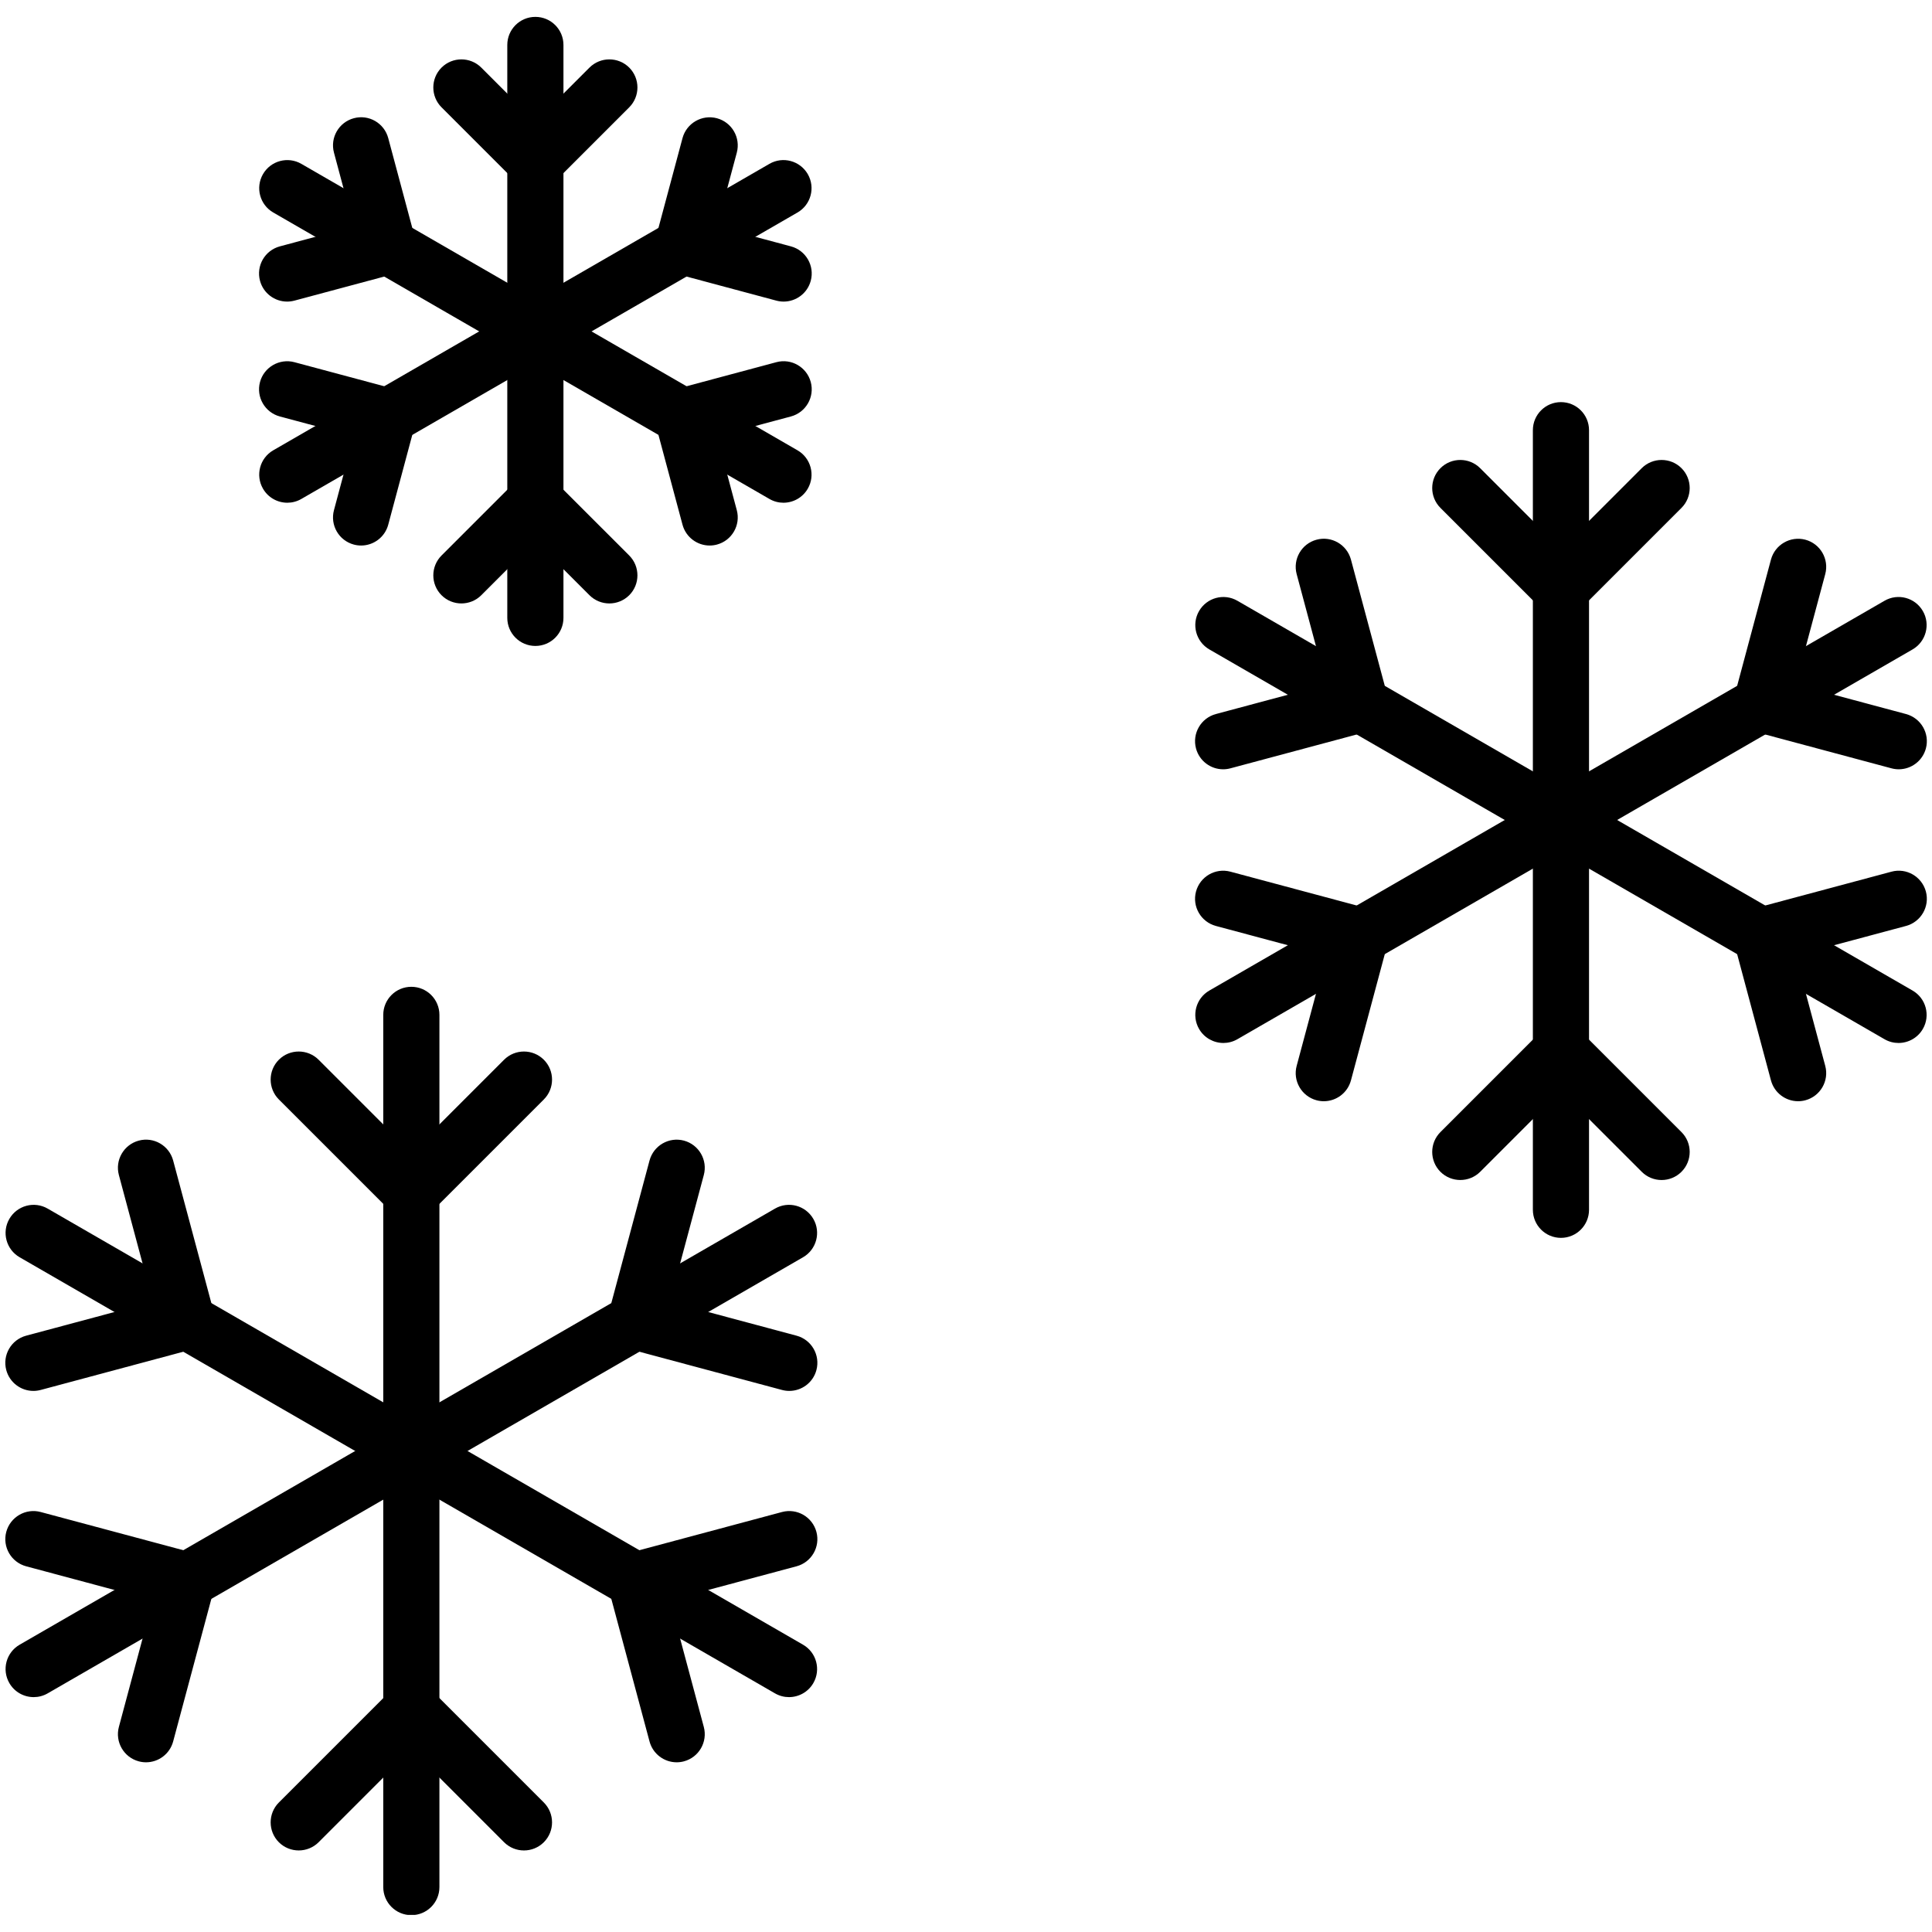
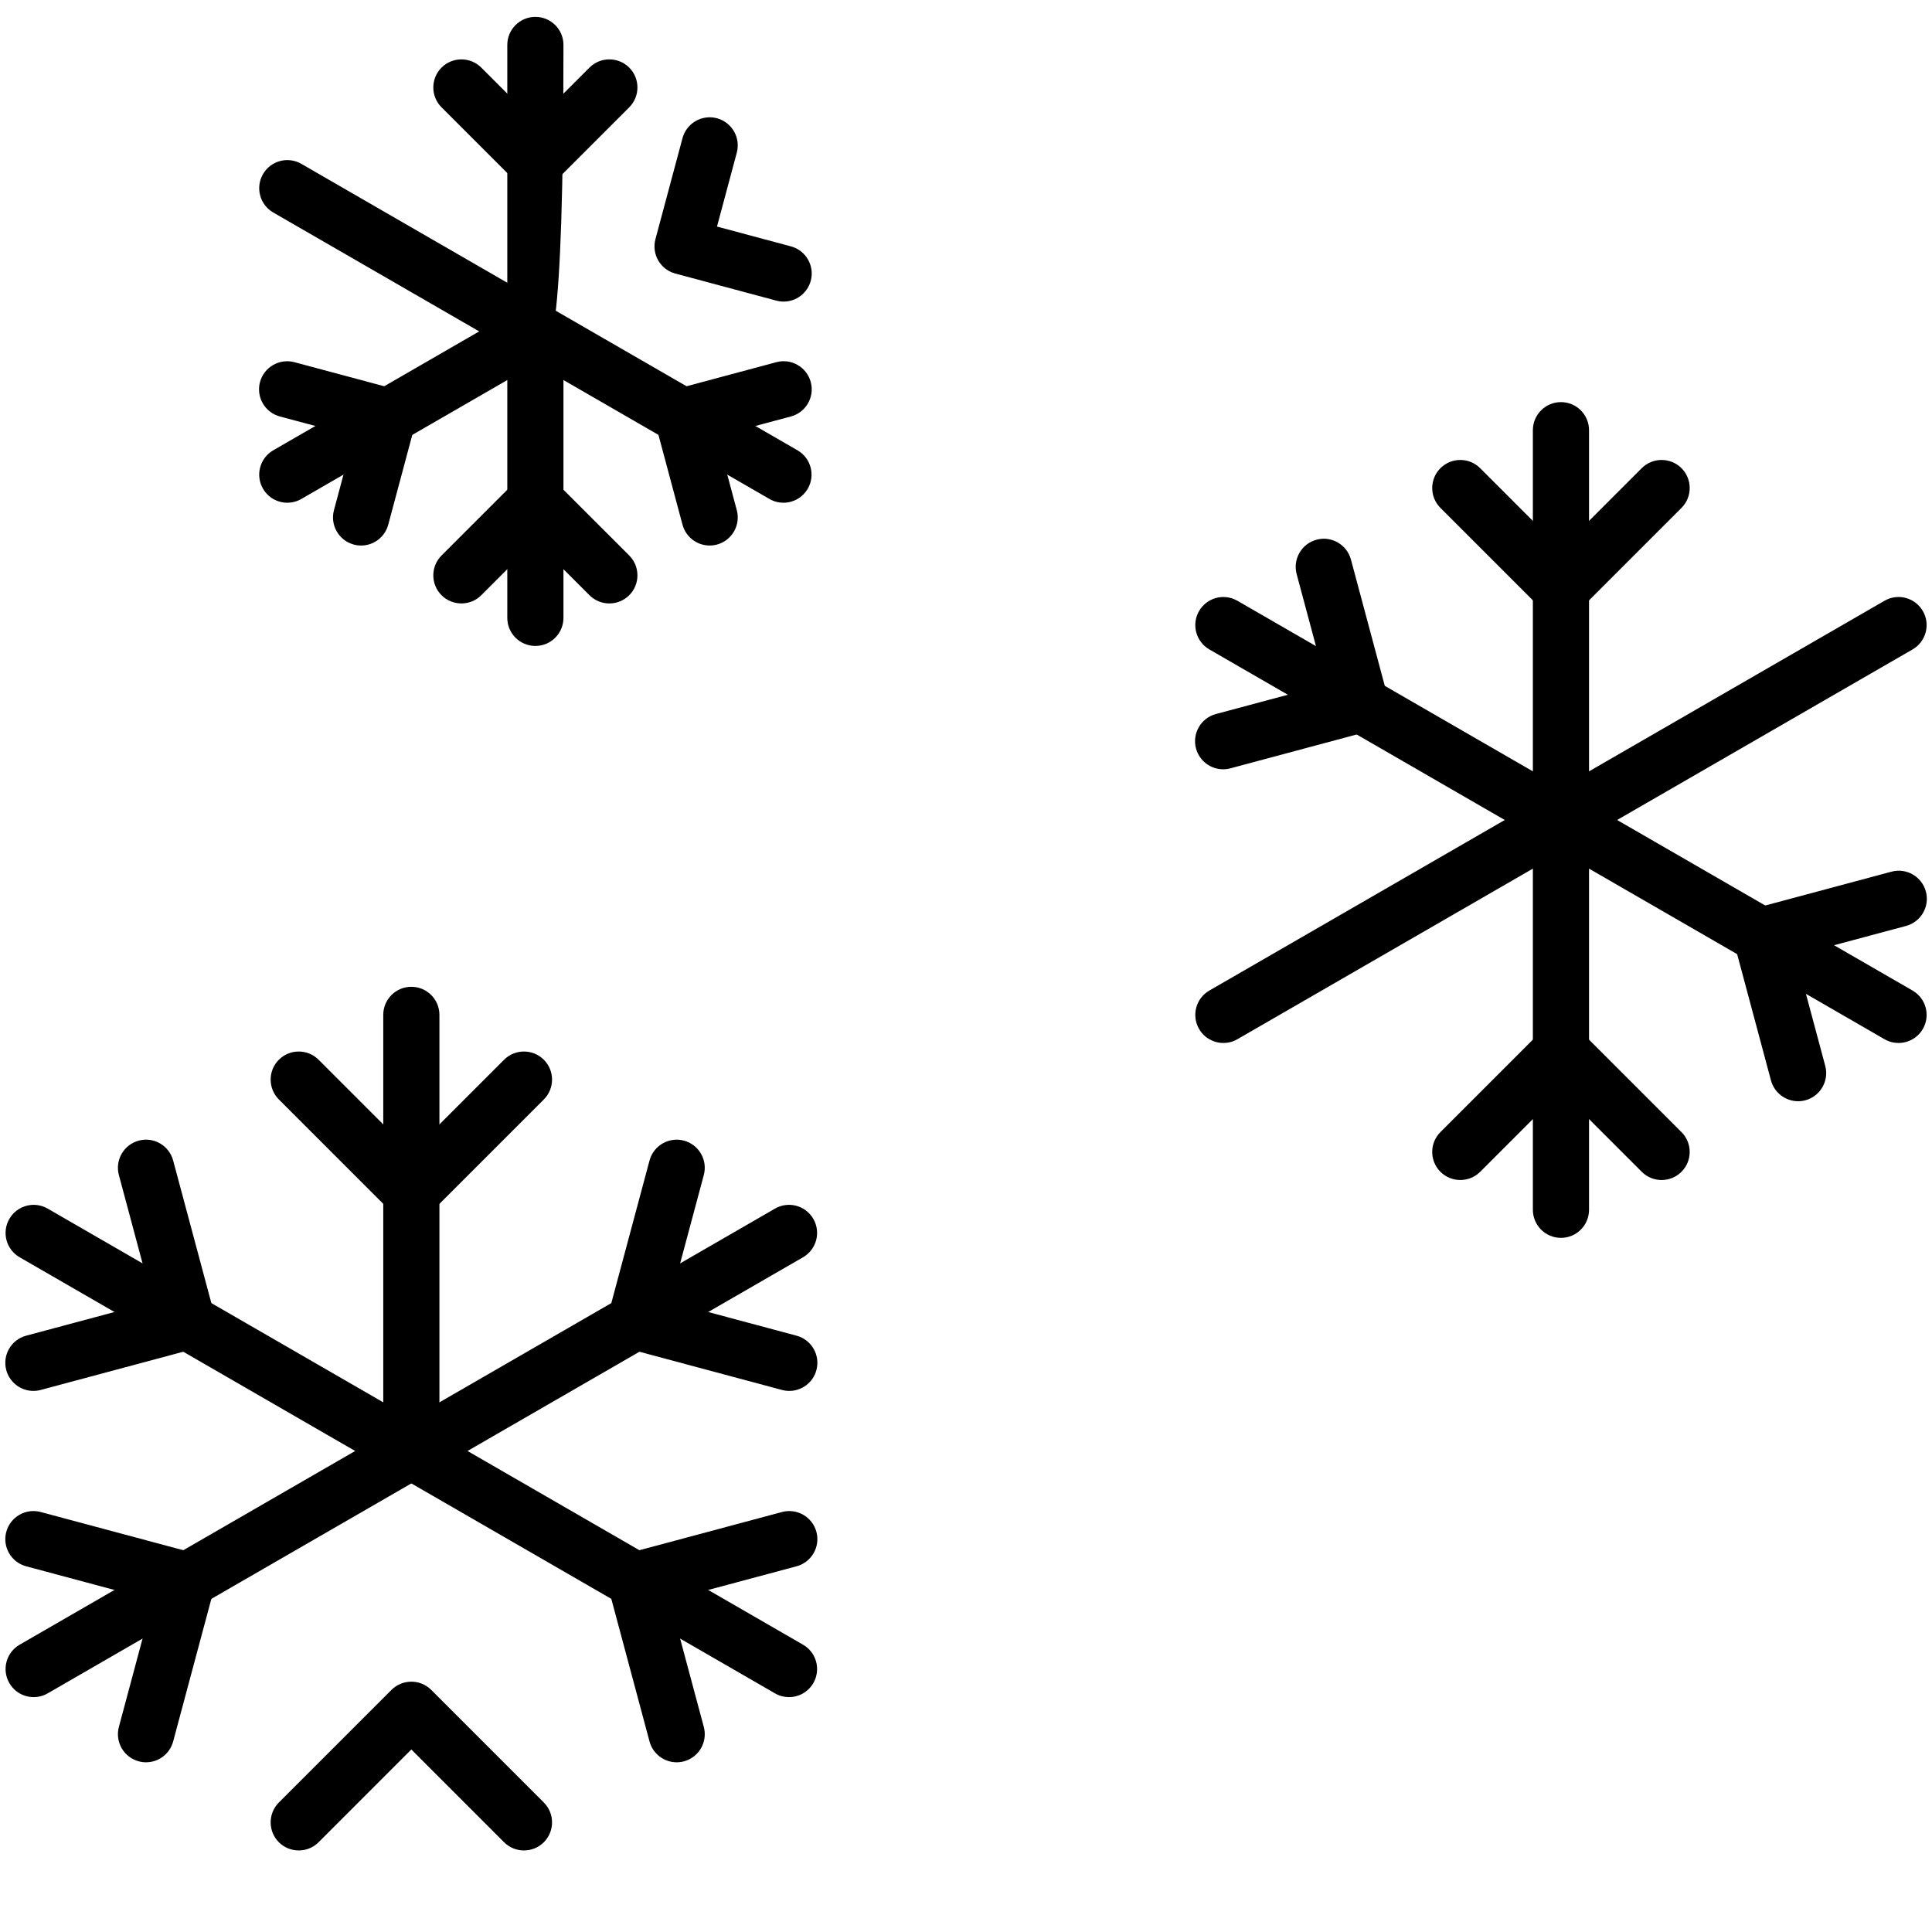
<svg xmlns="http://www.w3.org/2000/svg" width="1080" zoomAndPan="magnify" viewBox="0 0 810 810" height="1080" preserveAspectRatio="xMidYMid meet" version="1.0">
  <defs>
    <clipPath id="f4d6f4c868">
-       <path d="M 160 596 L 185 596 L 185 802.836 L 160 802.836 Z M 160 596 " clip-rule="nonzero" />
-     </clipPath>
+       </clipPath>
    <clipPath id="c9356555f2">
      <path d="M 212 7.086 L 237 7.086 L 237 151 L 212 151 Z M 212 7.086 " clip-rule="nonzero" />
    </clipPath>
  </defs>
  <path fill="#000000" d="M 172.461 620.105 C 165.953 620.105 160.684 614.84 160.684 608.332 L 160.684 425.496 C 160.684 418.988 165.953 413.719 172.461 413.719 C 178.961 413.719 184.23 418.988 184.23 425.496 L 184.23 608.332 C 184.23 614.84 178.961 620.105 172.461 620.105 " fill-opacity="1" fill-rule="nonzero" />
  <path fill="#000000" d="M 172.461 511.613 C 169.449 511.613 166.426 510.461 164.129 508.168 L 116.914 460.957 C 112.324 456.355 112.324 448.895 116.914 444.297 C 121.512 439.711 128.977 439.711 133.574 444.297 L 172.461 483.184 L 211.34 444.297 C 215.941 439.711 223.402 439.711 228 444.297 C 232.598 448.895 232.598 456.355 228 460.957 L 180.789 508.168 C 178.488 510.461 175.473 511.613 172.461 511.613 " fill-opacity="1" fill-rule="nonzero" />
  <path fill="#000000" d="M 172.445 620.113 C 170.445 620.113 168.426 619.602 166.57 618.531 L 8.23 527.113 C 2.594 523.859 0.664 516.656 3.918 511.031 C 7.172 505.395 14.367 503.461 20 506.719 L 178.348 598.133 C 183.977 601.387 185.906 608.59 182.656 614.215 C 180.473 618 176.52 620.113 172.445 620.113 " fill-opacity="1" fill-rule="nonzero" />
  <path fill="#000000" d="M 14 583.148 C 8.801 583.148 4.047 579.676 2.629 574.414 C 0.945 568.133 4.68 561.676 10.961 559.992 L 64.074 545.762 L 49.84 492.637 C 48.16 486.355 51.895 479.902 58.176 478.211 C 64.445 476.512 70.898 480.262 72.594 486.543 L 89.875 551.035 C 91.559 557.316 87.828 563.77 81.547 565.457 L 17.055 582.746 C 16.031 583.016 15.004 583.148 14 583.148 " fill-opacity="1" fill-rule="nonzero" />
  <path fill="#000000" d="M 14.125 711.527 C 10.051 711.527 6.098 709.414 3.918 705.637 C 0.664 700.004 2.594 692.805 8.23 689.551 L 166.57 598.133 C 172.207 594.871 179.402 596.82 182.656 602.445 C 185.906 608.07 183.977 615.273 178.348 618.531 L 20 709.945 C 18.145 711.016 16.117 711.527 14.125 711.527 " fill-opacity="1" fill-rule="nonzero" />
  <path fill="#000000" d="M 61.227 738.852 C 60.219 738.852 59.195 738.723 58.176 738.449 C 51.895 736.766 48.16 730.309 49.84 724.023 L 64.074 670.906 L 10.961 656.676 C 4.68 654.984 0.945 648.531 2.629 642.25 C 4.32 635.969 10.793 632.238 17.055 633.918 L 81.547 651.195 C 87.828 652.887 91.559 659.34 89.875 665.621 L 72.594 730.121 C 71.18 735.383 66.422 738.852 61.227 738.852 " fill-opacity="1" fill-rule="nonzero" />
  <g clip-path="url(#f4d6f4c868)">
    <path fill="#000000" d="M 172.461 802.938 C 165.953 802.938 160.684 797.668 160.684 791.164 L 160.684 608.332 C 160.684 601.828 165.953 596.559 172.461 596.559 C 178.961 596.559 184.23 601.828 184.23 608.332 L 184.23 791.164 C 184.23 797.668 178.961 802.938 172.461 802.938 " fill-opacity="1" fill-rule="nonzero" />
  </g>
  <path fill="#000000" d="M 219.672 775.812 C 216.66 775.812 213.641 774.66 211.34 772.371 L 172.461 733.477 L 133.574 772.371 C 128.977 776.953 121.512 776.953 116.914 772.371 C 112.324 767.77 112.324 760.309 116.914 755.707 L 164.129 708.492 C 168.727 703.906 176.188 703.906 180.789 708.492 L 228 755.707 C 232.598 760.309 232.598 767.77 228 772.371 C 225.703 774.66 222.684 775.812 219.672 775.812 " fill-opacity="1" fill-rule="nonzero" />
  <path fill="#000000" d="M 330.785 711.527 C 328.785 711.527 326.766 711.016 324.91 709.945 L 166.57 618.531 C 160.938 615.273 159.012 608.07 162.258 602.445 C 165.516 596.812 172.711 594.875 178.348 598.133 L 336.68 689.551 C 342.316 692.805 344.246 700.004 340.996 705.637 C 338.809 709.414 334.859 711.527 330.785 711.527 " fill-opacity="1" fill-rule="nonzero" />
  <path fill="#000000" d="M 283.688 738.852 C 278.492 738.852 273.734 735.383 272.32 730.121 L 255.035 665.621 C 254.23 662.605 254.652 659.391 256.211 656.688 C 257.773 653.977 260.348 652.012 263.363 651.195 L 327.859 633.918 C 334.16 632.238 340.602 635.977 342.285 642.25 C 343.969 648.531 340.238 654.984 333.961 656.676 L 280.836 670.906 L 295.074 724.023 C 296.754 730.309 293.027 736.766 286.746 738.449 C 285.727 738.723 284.695 738.852 283.688 738.852 " fill-opacity="1" fill-rule="nonzero" />
  <path fill="#000000" d="M 172.473 620.113 C 168.398 620.113 164.445 618 162.258 614.215 C 159.012 608.59 160.938 601.387 166.57 598.133 L 324.91 506.719 C 330.551 503.449 337.738 505.395 340.996 511.031 C 344.246 516.656 342.316 523.859 336.68 527.113 L 178.348 618.531 C 176.492 619.602 174.465 620.113 172.473 620.113 " fill-opacity="1" fill-rule="nonzero" />
  <path fill="#000000" d="M 330.918 583.148 C 329.914 583.148 328.887 583.016 327.859 582.746 L 263.363 565.465 C 260.348 564.656 257.773 562.684 256.211 559.977 C 254.652 557.273 254.23 554.062 255.035 551.039 L 272.32 486.543 C 274.012 480.266 280.48 476.531 286.746 478.211 C 293.027 479.902 296.754 486.355 295.074 492.637 L 280.836 545.762 L 333.961 559.992 C 340.238 561.676 343.969 568.133 342.285 574.414 C 340.883 579.676 336.113 583.148 330.918 583.148 " fill-opacity="1" fill-rule="nonzero" />
  <path fill="#000000" d="M 654.434 355.559 C 647.934 355.559 642.664 350.289 642.664 343.789 L 642.664 180.359 C 642.664 173.859 647.934 168.59 654.434 168.59 C 660.938 168.59 666.207 173.859 666.207 180.359 L 666.207 343.789 C 666.207 350.289 660.938 355.559 654.434 355.559 " fill-opacity="1" fill-rule="nonzero" />
  <path fill="#000000" d="M 654.434 258.59 C 651.309 258.59 648.316 257.352 646.105 255.137 L 603.91 212.938 C 599.312 208.34 599.312 200.879 603.914 196.281 C 608.5 191.695 615.969 191.691 620.57 196.289 L 654.434 230.164 L 688.305 196.281 C 692.91 191.695 700.367 191.695 704.969 196.281 C 709.562 200.879 709.562 208.34 704.969 212.941 L 662.766 255.148 C 660.551 257.352 657.562 258.59 654.434 258.59 " fill-opacity="1" fill-rule="nonzero" />
  <path fill="#000000" d="M 654.418 355.57 C 652.422 355.57 650.398 355.059 648.547 353.984 L 507.023 272.277 C 501.387 269.016 499.465 261.816 502.707 256.188 C 505.965 250.551 513.152 248.621 518.793 251.879 L 660.32 333.586 C 665.957 336.844 667.879 344.047 664.633 349.672 C 662.445 353.457 658.492 355.57 654.418 355.57 " fill-opacity="1" fill-rule="nonzero" />
  <path fill="#000000" d="M 512.801 322.527 C 507.602 322.527 502.844 319.055 501.43 313.793 C 499.75 307.512 503.477 301.059 509.758 299.367 L 556.031 286.969 L 543.633 240.703 C 541.949 234.418 545.684 227.961 551.965 226.277 C 558.223 224.57 564.699 228.324 566.391 234.605 L 581.84 292.254 C 583.516 298.539 579.785 304.992 573.504 306.68 L 515.855 322.125 C 514.836 322.398 513.805 322.527 512.801 322.527 " fill-opacity="1" fill-rule="nonzero" />
  <path fill="#000000" d="M 512.926 437.273 C 508.848 437.273 504.895 435.16 502.707 431.383 C 499.465 425.75 501.387 418.543 507.023 415.293 L 648.547 333.586 C 654.188 330.328 661.379 332.27 664.633 337.902 C 667.879 343.527 665.957 350.734 660.32 353.984 L 518.793 435.691 C 516.941 436.762 514.914 437.273 512.926 437.273 " fill-opacity="1" fill-rule="nonzero" />
-   <path fill="#000000" d="M 555.02 461.695 C 554.012 461.695 552.984 461.57 551.965 461.293 C 545.684 459.602 541.949 453.148 543.633 446.871 L 556.031 400.605 L 509.758 388.207 C 503.477 386.516 499.75 380.062 501.43 373.781 C 503.125 367.5 509.582 363.773 515.855 365.453 L 573.504 380.895 C 576.523 381.711 579.098 383.676 580.656 386.391 C 582.219 389.09 582.641 392.301 581.84 395.32 L 566.391 452.965 C 564.973 458.227 560.211 461.695 555.02 461.695 " fill-opacity="1" fill-rule="nonzero" />
  <path fill="#000000" d="M 654.434 518.98 C 647.934 518.98 642.664 513.711 642.664 507.203 L 642.664 343.789 C 642.664 337.281 647.934 332.016 654.434 332.016 C 660.938 332.016 666.207 337.281 666.207 343.789 L 666.207 507.203 C 666.207 513.711 660.938 518.98 654.434 518.98 " fill-opacity="1" fill-rule="nonzero" />
  <path fill="#000000" d="M 696.641 494.73 C 693.629 494.73 690.617 493.59 688.316 491.289 L 654.434 457.414 L 620.57 491.289 C 615.969 495.867 608.508 495.867 603.91 491.289 C 599.312 486.688 599.312 479.227 603.91 474.629 L 646.105 432.43 C 650.703 427.844 658.156 427.844 662.758 432.43 L 704.961 474.629 C 709.562 479.227 709.562 486.688 704.969 491.277 C 702.668 493.578 699.652 494.73 696.641 494.73 " fill-opacity="1" fill-rule="nonzero" />
  <path fill="#000000" d="M 795.949 437.273 C 793.957 437.273 791.938 436.762 790.082 435.691 L 648.547 353.984 C 642.91 350.734 640.984 343.535 644.234 337.902 C 647.488 332.266 654.68 330.34 660.32 333.586 L 801.852 415.293 C 807.488 418.543 809.418 425.746 806.168 431.383 C 803.988 435.16 800.027 437.273 795.949 437.273 " fill-opacity="1" fill-rule="nonzero" />
  <path fill="#000000" d="M 753.855 461.695 C 748.664 461.695 743.902 458.227 742.484 452.965 L 727.043 395.32 C 725.359 389.039 729.09 382.586 735.371 380.895 L 793.016 365.453 C 799.285 363.758 805.738 367.5 807.438 373.781 C 809.121 380.062 805.391 386.516 799.109 388.207 L 752.844 400.605 L 765.242 446.871 C 766.926 453.148 763.191 459.602 756.91 461.293 C 755.891 461.57 754.863 461.695 753.855 461.695 " fill-opacity="1" fill-rule="nonzero" />
  <path fill="#000000" d="M 654.445 355.57 C 650.371 355.57 646.418 353.457 644.234 349.672 C 640.984 344.047 642.91 336.844 648.547 333.586 L 790.082 251.879 C 795.73 248.605 802.902 250.551 806.168 256.188 C 809.418 261.816 807.488 269.016 801.852 272.277 L 660.32 353.984 C 658.465 355.059 656.438 355.57 654.445 355.57 " fill-opacity="1" fill-rule="nonzero" />
-   <path fill="#000000" d="M 796.066 322.527 C 795.062 322.527 794.035 322.398 793.016 322.125 L 735.371 306.68 C 729.09 304.992 725.359 298.539 727.043 292.254 L 742.484 234.605 C 744.18 228.332 750.633 224.613 756.91 226.277 C 763.191 227.961 766.926 234.418 765.242 240.703 L 752.844 286.969 L 799.109 299.367 C 805.391 301.059 809.121 307.512 807.438 313.793 C 806.02 319.055 801.266 322.527 796.066 322.527 " fill-opacity="1" fill-rule="nonzero" />
  <g clip-path="url(#c9356555f2)">
-     <path fill="#000000" d="M 224.461 150.715 C 217.953 150.715 212.684 145.445 212.684 138.941 L 212.684 18.848 C 212.684 12.34 217.953 7.078 224.461 7.078 C 230.965 7.078 236.23 12.34 236.23 18.848 L 236.23 138.941 C 236.23 145.445 230.965 150.715 224.461 150.715 " fill-opacity="1" fill-rule="nonzero" />
+     <path fill="#000000" d="M 224.461 150.715 C 217.953 150.715 212.684 145.445 212.684 138.941 L 212.684 18.848 C 212.684 12.34 217.953 7.078 224.461 7.078 C 230.965 7.078 236.23 12.34 236.23 18.848 C 236.23 145.445 230.965 150.715 224.461 150.715 " fill-opacity="1" fill-rule="nonzero" />
  </g>
  <path fill="#000000" d="M 224.461 79.449 C 221.449 79.449 218.426 78.305 216.129 76.008 L 185.117 44.996 C 180.52 40.398 180.52 32.938 185.117 28.336 C 189.715 23.75 197.176 23.75 201.777 28.336 L 224.461 51.023 L 247.145 28.336 C 251.742 23.75 259.199 23.75 263.805 28.336 C 268.395 32.938 268.395 40.398 263.805 44.996 L 232.789 76.008 C 230.488 78.305 227.473 79.449 224.461 79.449 " fill-opacity="1" fill-rule="nonzero" />
  <path fill="#000000" d="M 224.445 150.719 C 222.445 150.719 220.426 150.211 218.574 149.141 L 114.562 89.094 C 108.93 85.848 107.004 78.645 110.254 73.012 C 113.508 67.375 120.703 65.449 126.34 68.695 L 230.344 128.742 C 235.98 131.988 237.906 139.195 234.656 144.828 C 232.48 148.609 228.52 150.719 224.445 150.719 " fill-opacity="1" fill-rule="nonzero" />
-   <path fill="#000000" d="M 120.371 126.445 C 115.176 126.445 110.418 122.973 109.004 117.707 C 107.32 111.43 111.051 104.973 117.332 103.289 L 148.316 94.984 L 140.016 63.988 C 138.332 57.707 142.062 51.254 148.344 49.566 C 154.648 47.863 161.086 51.613 162.77 57.895 L 174.117 100.266 C 175.801 106.547 172.07 113 165.789 114.691 L 123.426 126.043 C 122.402 126.312 121.379 126.445 120.371 126.445 " fill-opacity="1" fill-rule="nonzero" />
  <path fill="#000000" d="M 120.465 210.773 C 116.391 210.773 112.438 208.66 110.254 204.879 C 107.004 199.25 108.93 192.047 114.562 188.789 L 218.574 128.742 C 224.207 125.48 231.402 127.43 234.656 133.055 C 237.906 138.684 235.98 145.883 230.344 149.141 L 126.34 209.188 C 124.484 210.262 122.453 210.773 120.465 210.773 " fill-opacity="1" fill-rule="nonzero" />
  <path fill="#000000" d="M 151.402 228.715 C 150.395 228.715 149.363 228.59 148.344 228.312 C 142.062 226.629 138.332 220.172 140.016 213.891 L 148.316 182.906 L 117.332 174.605 C 111.051 172.918 107.32 166.465 109.004 160.176 C 110.688 153.906 117.168 150.184 123.426 151.848 L 165.789 163.199 C 172.07 164.891 175.801 171.344 174.117 177.625 L 162.77 219.984 C 161.355 225.246 156.594 228.715 151.402 228.715 " fill-opacity="1" fill-rule="nonzero" />
  <path fill="#000000" d="M 224.461 270.816 C 217.953 270.816 212.684 265.547 212.684 259.039 L 212.684 138.941 C 212.684 132.434 217.953 127.172 224.461 127.172 C 230.965 127.172 236.23 132.434 236.23 138.941 L 236.23 259.039 C 236.23 265.547 230.965 270.816 224.461 270.816 " fill-opacity="1" fill-rule="nonzero" />
  <path fill="#000000" d="M 255.473 252.996 C 252.461 252.996 249.445 251.844 247.145 249.555 L 224.461 226.867 L 201.777 249.555 C 197.176 254.141 189.715 254.141 185.117 249.555 C 180.52 244.957 180.52 237.492 185.117 232.895 L 216.129 201.883 C 220.727 197.297 228.188 197.297 232.789 201.883 L 263.805 232.895 C 268.395 237.492 268.395 244.957 263.805 249.555 C 261.5 251.844 258.484 252.996 255.473 252.996 " fill-opacity="1" fill-rule="nonzero" />
  <path fill="#000000" d="M 328.449 210.773 C 326.457 210.773 324.438 210.262 322.582 209.188 L 218.574 149.141 C 212.938 145.883 211.012 138.684 214.258 133.055 C 217.52 127.418 224.703 125.488 230.344 128.742 L 334.352 188.789 C 339.988 192.047 341.918 199.25 338.668 204.879 C 336.48 208.66 332.527 210.773 328.449 210.773 " fill-opacity="1" fill-rule="nonzero" />
  <path fill="#000000" d="M 297.52 228.715 C 292.324 228.715 287.566 225.246 286.145 219.984 L 274.797 177.625 C 273.117 171.344 276.848 164.891 283.129 163.199 L 325.492 151.848 C 331.766 150.152 338.223 153.895 339.918 160.176 C 341.598 166.465 337.871 172.918 331.586 174.605 L 300.602 182.906 L 308.906 213.891 C 310.586 220.172 306.855 226.629 300.574 228.312 C 299.551 228.59 298.527 228.715 297.52 228.715 " fill-opacity="1" fill-rule="nonzero" />
-   <path fill="#000000" d="M 224.473 150.719 C 220.398 150.719 216.445 148.609 214.258 144.828 C 211.012 139.195 212.938 131.988 218.574 128.742 L 322.582 68.695 C 328.223 65.426 335.41 67.387 338.668 73.012 C 341.918 78.645 339.988 85.848 334.352 89.094 L 230.344 149.141 C 228.492 150.211 226.465 150.719 224.473 150.719 " fill-opacity="1" fill-rule="nonzero" />
  <path fill="#000000" d="M 328.543 126.445 C 327.543 126.445 326.512 126.312 325.492 126.043 L 283.129 114.691 C 276.848 113 273.117 106.547 274.797 100.266 L 286.145 57.906 C 287.844 51.629 294.301 47.906 300.574 49.574 C 306.855 51.266 310.586 57.719 308.906 64 L 300.602 94.984 L 331.586 103.289 C 337.871 104.973 341.598 111.43 339.918 117.707 C 338.504 122.973 333.742 126.445 328.543 126.445 " fill-opacity="1" fill-rule="nonzero" />
</svg>